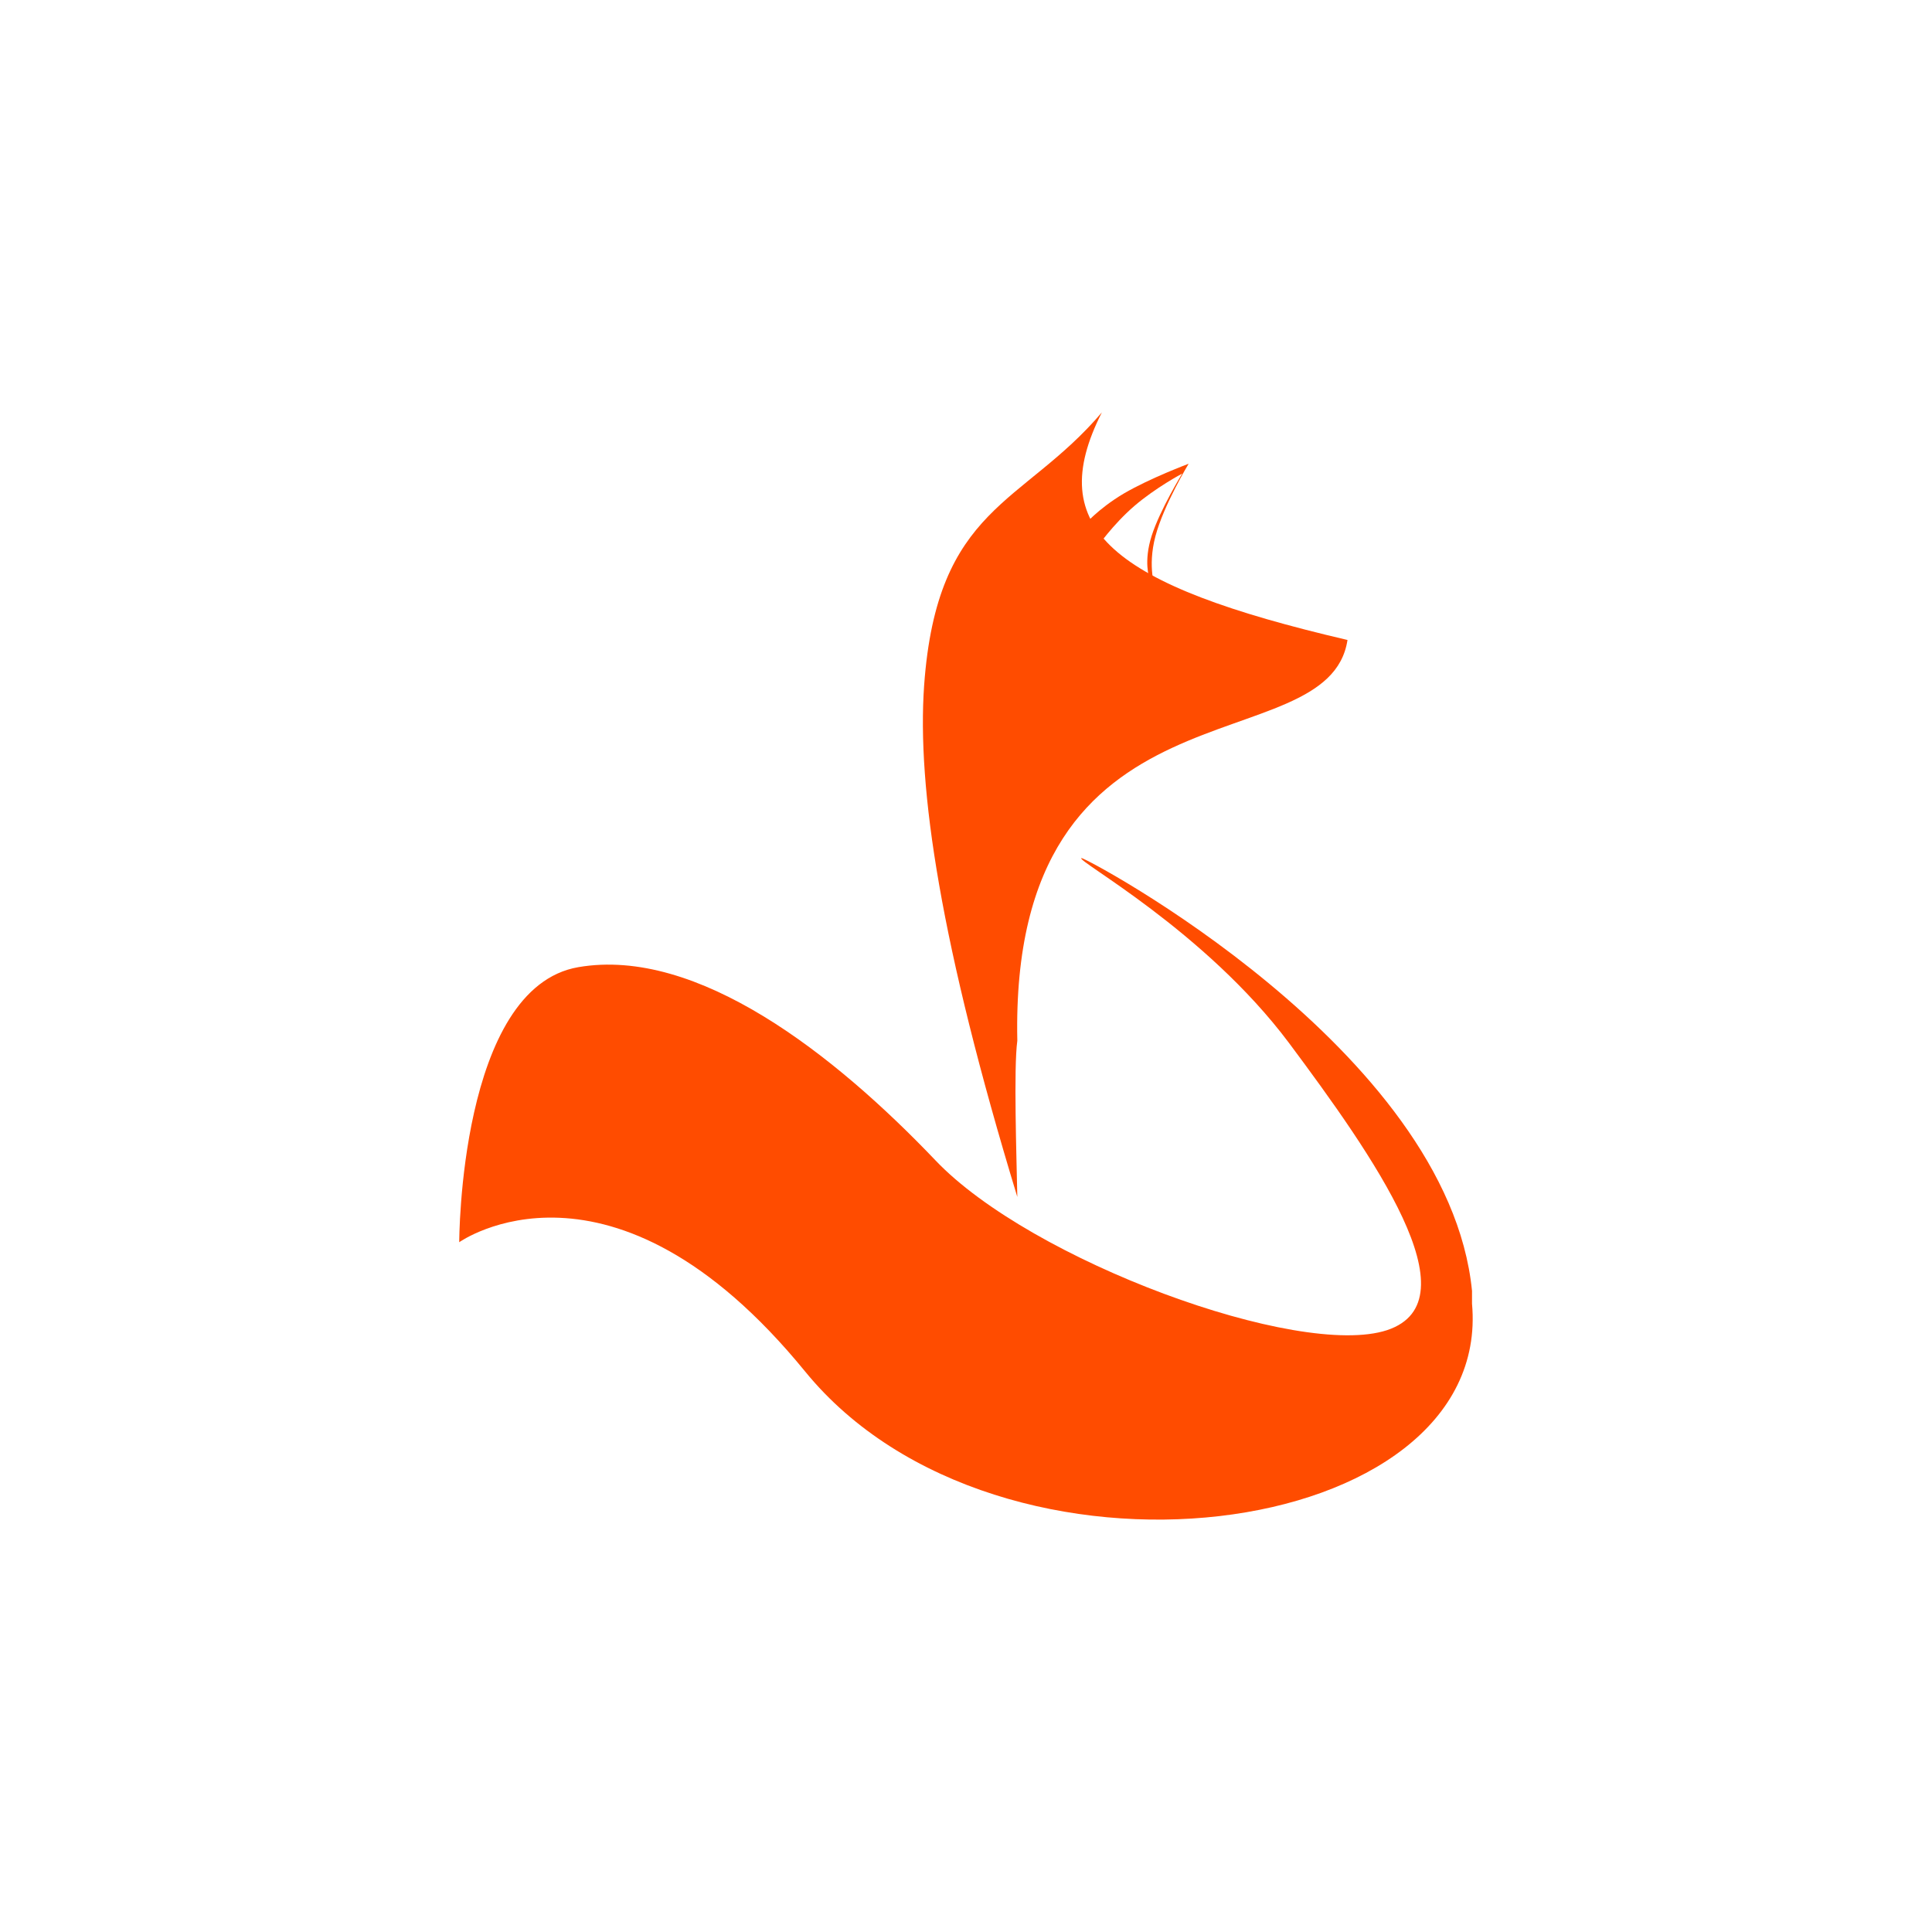
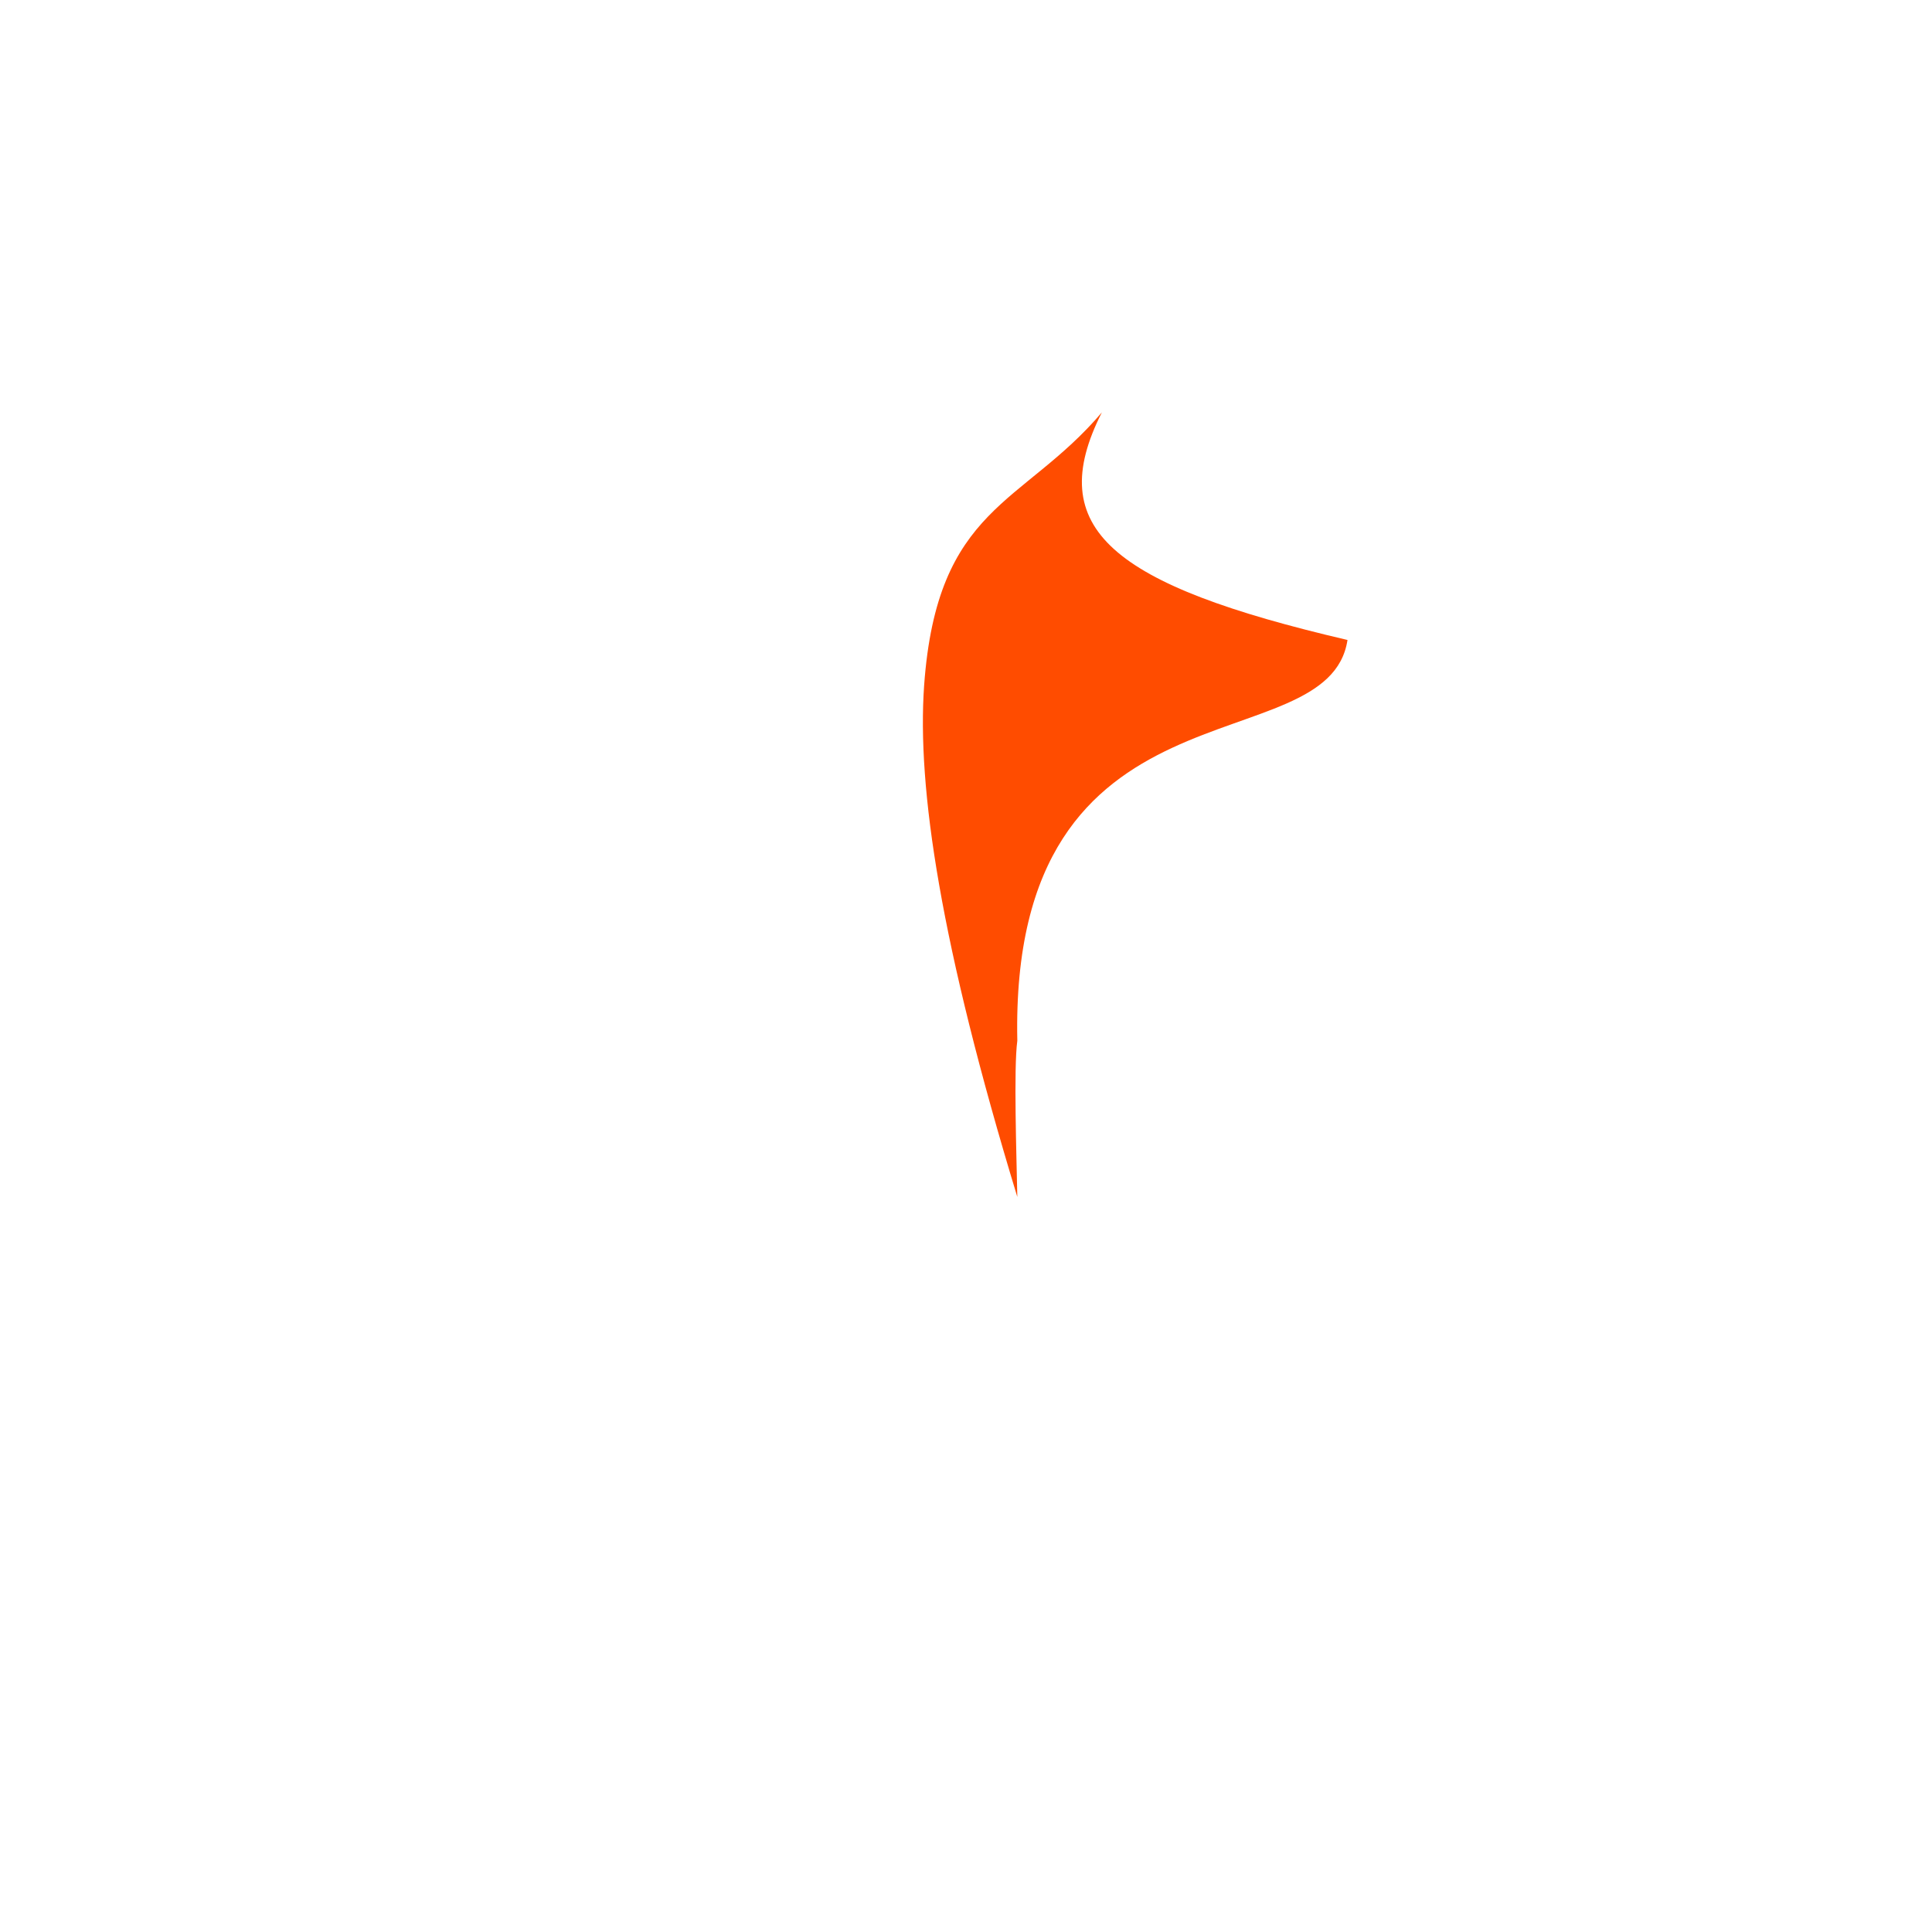
<svg xmlns="http://www.w3.org/2000/svg" xmlns:xlink="http://www.w3.org/1999/xlink" version="1.1" id="Layer_1" x="0px" y="0px" viewBox="0 0 512 512" style="enable-background:new 0 0 512 512;" xml:space="preserve">
  <style type="text/css">
	.st0{clip-path:url(#SVGID_2_);}
	.st1{fill:#FF4C00;}
</style>
  <g>
    <defs>
      <rect id="SVGID_1_" width="512" height="512" />
    </defs>
    <clipPath id="SVGID_2_">
      <use xlink:href="#SVGID_1_" style="overflow:visible;" />
    </clipPath>
    <g class="st0">
      <path class="st1" d="M292,109.3c-21,24.7-43.7,24.7-47.1,72.4c-1.9,27.1,4.3,68.5,24.7,135.5c-0.2-10.5-1-34.1,0-41.4    c-2.1-98.9,82.4-72.7,87.5-106.2C294.5,155,276.4,140.1,292,109.3z" />
-       <path class="st1" d="M287.2,139.3c0,0,3.7-4.4,10.6-8.5c7-4.1,17.2-7.9,17.2-7.9s-6.6,10.9-8.8,19.2c-2.2,8.3,0,13.9,0,13.9    l-1.6-2.8c0,0-1.6-4.3,0.6-11.2c2.2-6.9,8.1-16.5,8.1-16.5s-7,3.7-12.7,8.6c-5.7,4.9-10,11.1-10,11.1L287.2,139.3z" />
-       <path class="st1" d="M390.1,342.1c0,0.1,0,2.9,0,3.4c5.7,63.3-125.4,80.8-176.7,18c-51.4-63-91.7-34.3-91.7-34.3s0-67.5,31.6-72.9    c31.5-5.4,67.8,23.1,94.6,51.2c25.3,26.6,96.3,52.7,119.7,45c23.4-7.8-3.8-46.3-26-76.1c-22.3-29.8-56.8-48.5-55-49    C287.3,227,383.8,278.1,390.1,342.1z" />
    </g>
  </g>
</svg>